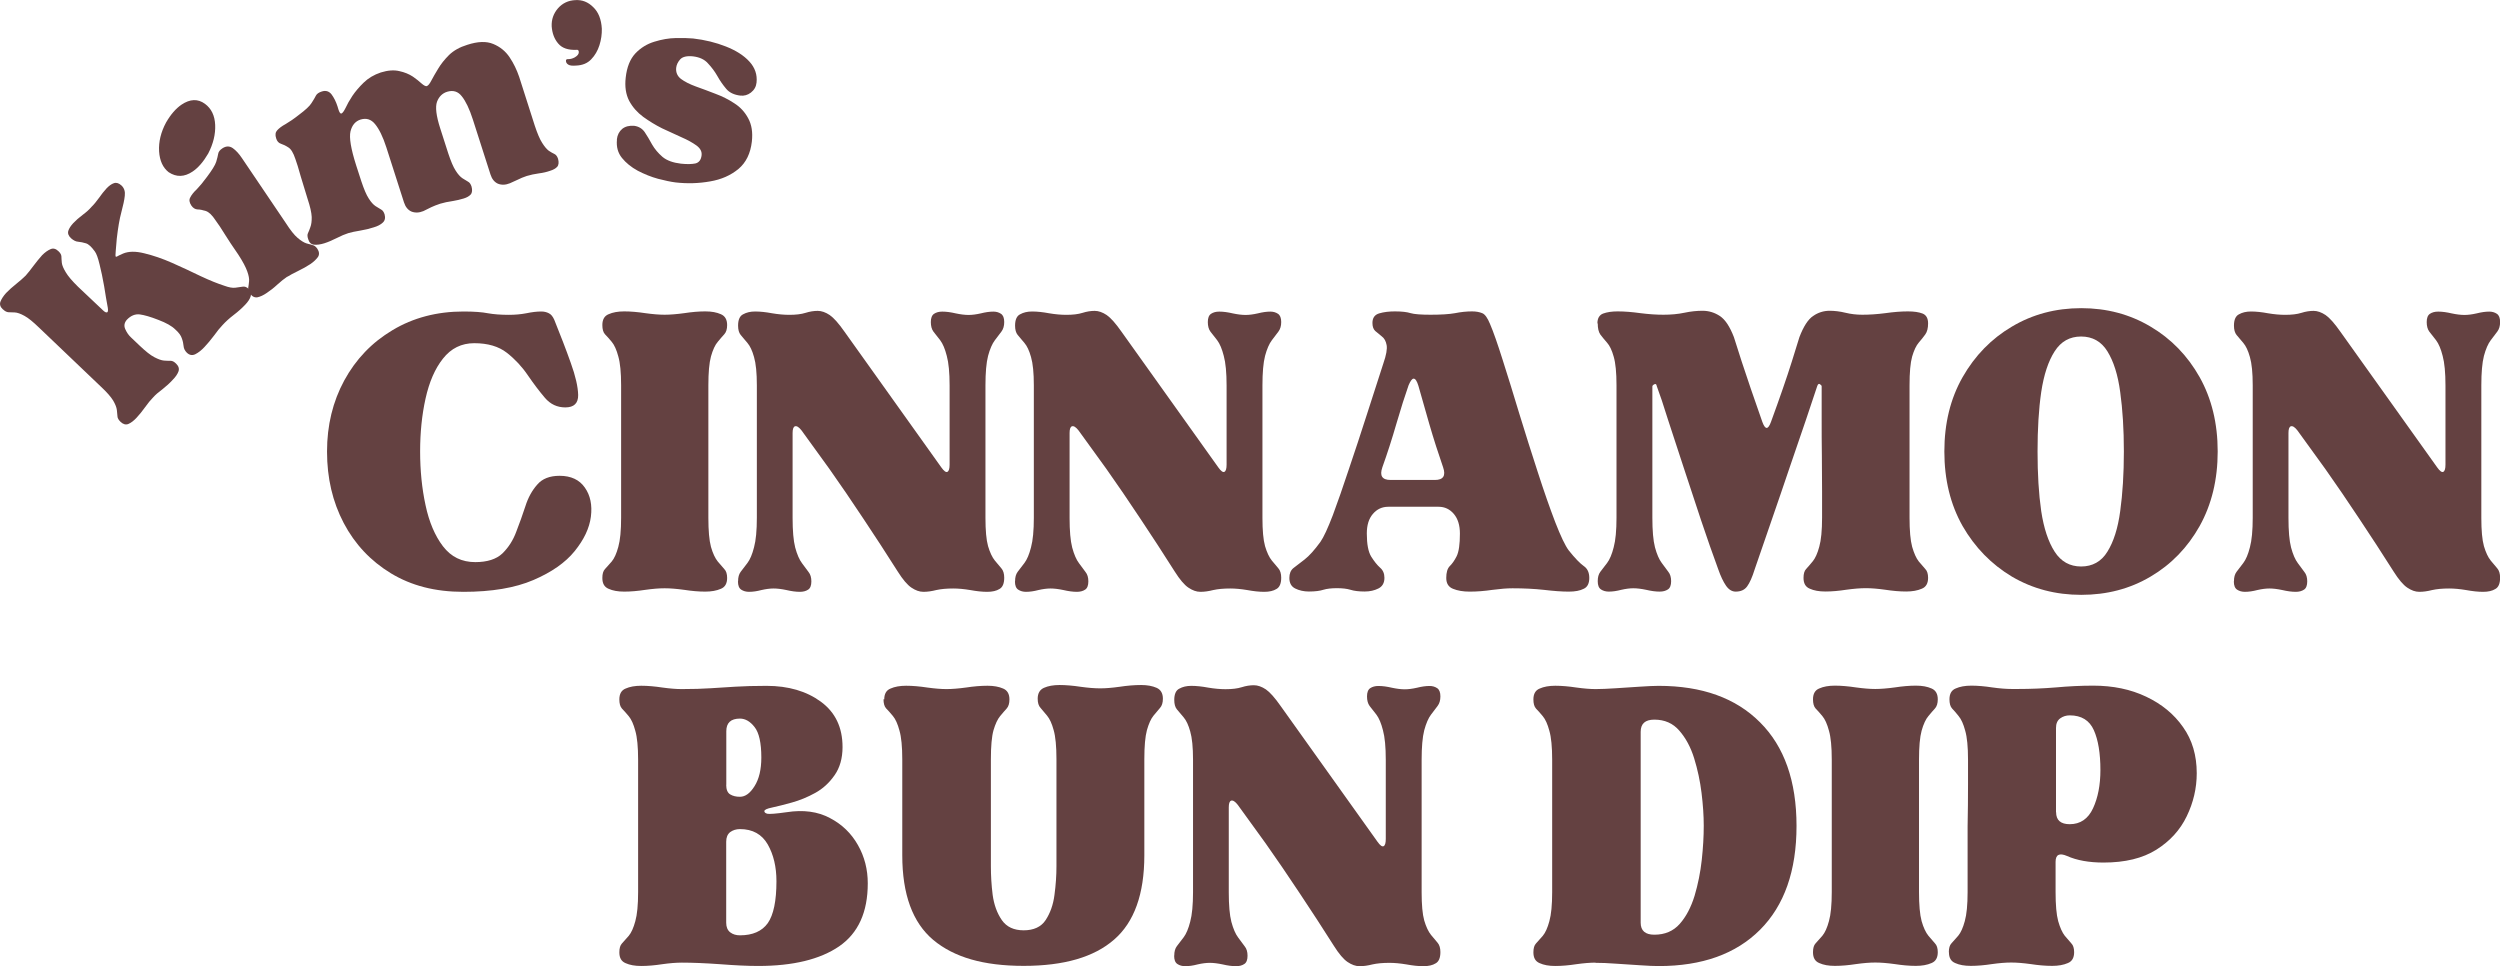
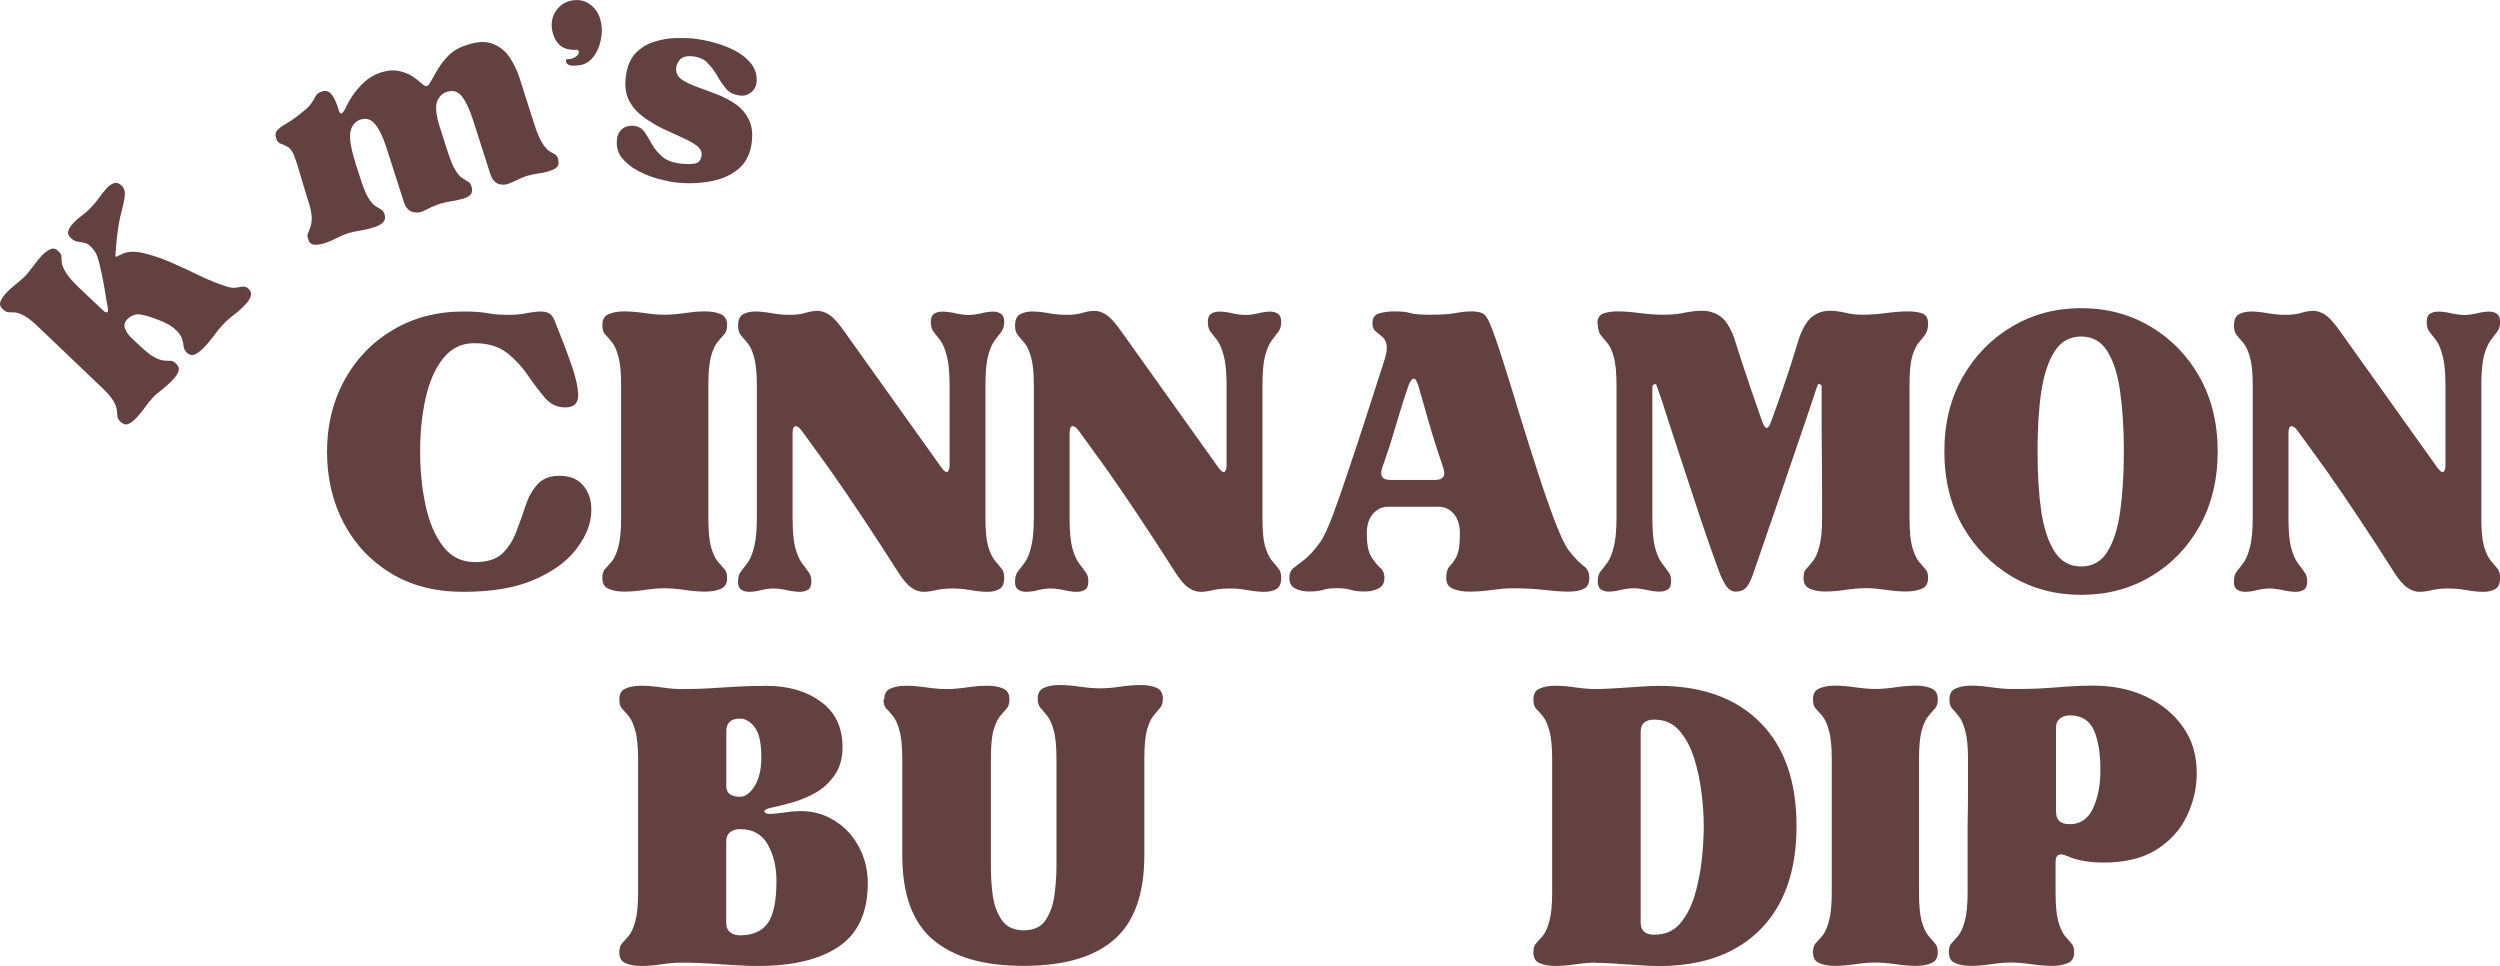
<svg xmlns="http://www.w3.org/2000/svg" viewBox="0 0 239.81 92.66" id="Layer_2">
  <defs>
    <style>.cls-1{fill:#644141;}</style>
  </defs>
  <g id="Layer_1-2">
    <path d="M31.37,43.31c0-2.51.55-4.78,1.65-6.81,1.11-2.04,2.65-3.65,4.63-4.83,1.98-1.19,4.26-1.79,6.81-1.79,1.01,0,1.8.06,2.35.17.57.1,1.23.15,2,.15.59,0,1.15-.05,1.67-.15.53-.11,1.01-.17,1.44-.17.28,0,.52.06.73.17.21.1.38.31.52.63.59,1.47,1.13,2.85,1.58,4.13.46,1.27.69,2.29.71,3.08.01.79-.4,1.19-1.23,1.19-.78,0-1.43-.3-1.96-.92-.52-.61-1.06-1.32-1.63-2.15-.56-.83-1.23-1.55-2.02-2.17-.78-.61-1.82-.92-3.13-.92-1.22,0-2.22.49-3,1.48-.77.97-1.32,2.25-1.67,3.83-.35,1.57-.52,3.27-.52,5.08s.17,3.54.52,5.15c.34,1.61.9,2.93,1.67,3.94.78,1.02,1.81,1.52,3.1,1.52,1.15,0,2.02-.28,2.6-.83.58-.57,1.03-1.26,1.33-2.08.32-.82.61-1.64.88-2.46.26-.82.64-1.51,1.13-2.06.48-.57,1.2-.85,2.15-.85,1.09,0,1.9.38,2.42,1.13.53.75.72,1.68.58,2.79-.14,1.1-.66,2.2-1.56,3.31-.89,1.1-2.21,2.02-3.96,2.77s-3.99,1.13-6.71,1.13-4.98-.59-6.94-1.77c-1.96-1.19-3.47-2.8-4.54-4.83-1.07-2.04-1.6-4.32-1.6-6.83Z" class="cls-1" />
    <path d="M57.78,55.44c0-.39.08-.67.25-.85.18-.19.4-.44.65-.73.25-.3.46-.77.63-1.4.18-.64.27-1.57.27-2.79v-12.71c0-1.22-.09-2.15-.27-2.77-.17-.64-.38-1.1-.63-1.4-.25-.3-.47-.55-.65-.73-.17-.19-.25-.48-.25-.88,0-.53.2-.88.6-1.04.4-.18.9-.27,1.5-.27s1.3.06,2.02.17c.72.1,1.34.15,1.85.15s1.15-.05,1.88-.15c.72-.11,1.4-.17,2.02-.17s1.09.09,1.5.27c.4.17.6.52.6,1.04,0,.39-.09.68-.27.88-.17.18-.38.43-.63.73-.25.29-.47.76-.65,1.4-.17.63-.25,1.55-.25,2.77v12.71c0,1.22.08,2.16.25,2.79.18.63.4,1.09.65,1.4.25.29.46.54.63.73.18.18.27.47.27.85,0,.53-.2.88-.6,1.04-.41.18-.91.27-1.5.27-.63,0-1.3-.06-2.02-.17-.72-.1-1.35-.15-1.88-.15s-1.14.05-1.85.15c-.72.11-1.4.17-2.02.17s-1.1-.09-1.5-.27c-.41-.17-.6-.51-.6-1.04Z" class="cls-1" />
    <path d="M70.8,55.75c0-.38.08-.67.25-.9.18-.23.4-.52.65-.85s.46-.83.63-1.5c.18-.67.27-1.61.27-2.83v-12.71c0-1.19-.09-2.09-.27-2.71-.17-.61-.38-1.06-.63-1.35-.25-.3-.47-.56-.65-.77-.17-.21-.25-.51-.25-.9,0-.55.16-.92.48-1.08.32-.18.7-.27,1.15-.27.5,0,1.04.06,1.63.17.59.1,1.15.15,1.65.15.63,0,1.15-.06,1.56-.19s.8-.19,1.17-.19.76.14,1.15.4c.39.27.86.8,1.42,1.6l9.29,13.02c.25.35.44.49.58.42.14-.07.21-.3.21-.69v-7.6c0-1.22-.09-2.17-.27-2.83-.17-.67-.38-1.17-.63-1.5s-.47-.61-.65-.83c-.17-.23-.25-.54-.25-.92s.1-.65.31-.79c.21-.14.47-.21.79-.21.39,0,.82.06,1.29.17.47.1.88.15,1.23.15s.73-.05,1.17-.15c.44-.11.84-.17,1.21-.17.28,0,.52.07.73.21.21.14.31.41.31.79s-.09.68-.27.92c-.17.22-.38.5-.63.83s-.47.83-.65,1.5c-.17.67-.25,1.61-.25,2.83v12.71c0,1.2.08,2.1.25,2.71.18.61.4,1.07.65,1.38.25.29.46.54.63.75.18.21.27.51.27.9,0,.56-.16.92-.46,1.08-.29.18-.68.27-1.17.27s-1.03-.06-1.63-.17c-.6-.1-1.14-.15-1.63-.15-.64,0-1.18.05-1.63.15-.43.11-.84.17-1.23.17s-.76-.14-1.15-.4c-.39-.26-.83-.78-1.31-1.54-1.06-1.68-2.16-3.36-3.29-5.06-1.13-1.71-2.22-3.3-3.27-4.79-1.06-1.48-1.95-2.71-2.67-3.69-.25-.32-.46-.45-.63-.4-.16.06-.23.27-.23.65v8.15c0,1.22.08,2.17.25,2.83.18.67.4,1.17.65,1.5s.46.62.63.85c.18.22.27.52.27.9s-.1.66-.31.79c-.21.14-.47.21-.79.21-.39,0-.82-.06-1.29-.17-.47-.1-.89-.15-1.23-.15s-.74.05-1.17.15c-.42.11-.81.17-1.19.17-.29,0-.54-.07-.75-.21-.21-.14-.31-.4-.31-.79Z" class="cls-1" />
    <path d="M97.37,55.75c0-.38.08-.67.25-.9.18-.23.4-.52.65-.85s.46-.83.63-1.5c.18-.67.27-1.61.27-2.83v-12.71c0-1.19-.09-2.09-.27-2.71-.17-.61-.38-1.06-.63-1.35-.25-.3-.47-.56-.65-.77-.17-.21-.25-.51-.25-.9,0-.55.16-.92.48-1.08.32-.18.7-.27,1.15-.27.5,0,1.04.06,1.63.17.59.1,1.15.15,1.65.15.63,0,1.15-.06,1.56-.19s.8-.19,1.17-.19.76.14,1.15.4c.39.27.86.8,1.42,1.6l9.29,13.02c.25.35.44.49.58.42.14-.07.21-.3.21-.69v-7.6c0-1.22-.09-2.17-.27-2.83-.17-.67-.38-1.17-.63-1.5s-.47-.61-.65-.83c-.17-.23-.25-.54-.25-.92s.1-.65.31-.79c.21-.14.47-.21.79-.21.39,0,.82.06,1.29.17.47.1.88.15,1.23.15s.73-.05,1.17-.15c.44-.11.84-.17,1.21-.17.28,0,.52.07.73.21.21.14.31.41.31.79s-.09.68-.27.92c-.17.22-.38.5-.63.83s-.47.83-.65,1.5c-.17.67-.25,1.61-.25,2.83v12.71c0,1.2.08,2.1.25,2.71.18.61.4,1.07.65,1.38.25.29.46.54.63.75.18.21.27.51.27.9,0,.56-.16.92-.46,1.08-.29.18-.68.27-1.17.27s-1.03-.06-1.63-.17c-.6-.1-1.14-.15-1.63-.15-.64,0-1.18.05-1.63.15-.43.11-.84.17-1.23.17s-.76-.14-1.15-.4c-.39-.26-.83-.78-1.31-1.54-1.06-1.68-2.16-3.36-3.29-5.06-1.13-1.71-2.22-3.3-3.27-4.79-1.06-1.48-1.95-2.71-2.67-3.69-.25-.32-.46-.45-.63-.4-.16.06-.23.27-.23.65v8.15c0,1.22.08,2.17.25,2.83.18.67.4,1.17.65,1.5s.46.62.63.85c.18.22.27.52.27.9s-.1.66-.31.79c-.21.14-.47.21-.79.21-.39,0-.82-.06-1.29-.17-.47-.1-.89-.15-1.23-.15s-.74.05-1.17.15c-.42.11-.81.17-1.19.17-.29,0-.54-.07-.75-.21-.21-.14-.31-.4-.31-.79Z" class="cls-1" />
    <path d="M123.68,55.44c0-.42.13-.73.38-.94.26-.21.63-.48,1.08-.83.46-.36.96-.92,1.52-1.69.32-.46.71-1.31,1.19-2.56.47-1.26.98-2.73,1.54-4.42.57-1.68,1.14-3.41,1.71-5.19.58-1.79,1.11-3.44,1.6-4.96.28-.8.38-1.39.31-1.75-.07-.38-.22-.65-.46-.83-.22-.19-.43-.36-.63-.52-.18-.17-.27-.42-.27-.77,0-.48.21-.79.65-.92.44-.13.94-.19,1.5-.19.67,0,1.17.06,1.52.17.34.1.98.15,1.9.15,1.01,0,1.8-.05,2.35-.15.55-.11,1.09-.17,1.63-.17.39,0,.71.06.98.17.26.1.51.45.75,1.04.32.74.72,1.89,1.21,3.44.5,1.56,1.03,3.28,1.6,5.17.58,1.89,1.17,3.76,1.77,5.6.59,1.83,1.15,3.43,1.67,4.79.53,1.36.96,2.27,1.31,2.73.59.74,1.07,1.23,1.42,1.48.36.24.54.62.54,1.15s-.18.88-.54,1.04c-.35.18-.82.27-1.42.27-.67,0-1.47-.06-2.4-.17-.92-.1-1.92-.15-3-.15-.53,0-1.17.05-1.92.15-.75.11-1.48.17-2.19.17-.63,0-1.16-.09-1.6-.27-.43-.17-.65-.51-.65-1.04s.11-.9.33-1.13c.23-.22.46-.54.67-.96.21-.43.31-1.15.31-2.17,0-.8-.2-1.43-.58-1.88-.39-.46-.88-.69-1.46-.69h-4.83c-.6,0-1.09.23-1.48.69-.39.45-.58,1.07-.58,1.88,0,1.02.14,1.75.42,2.21.29.46.57.81.85,1.06.28.24.42.56.42.98,0,.49-.2.83-.58,1.02-.38.19-.81.29-1.31.29-.58,0-1.04-.06-1.38-.17-.33-.1-.77-.15-1.29-.15s-.96.05-1.29.15c-.33.11-.8.17-1.4.17-.49,0-.93-.1-1.31-.29-.38-.19-.56-.53-.56-1.02ZM132.6,44.83c-.28.81-.02,1.21.79,1.21h4.25c.8,0,1.07-.4.79-1.21-.46-1.33-.91-2.72-1.33-4.17-.42-1.46-.77-2.67-1.04-3.65-.14-.46-.29-.69-.46-.69-.14,0-.3.21-.48.63-.35.99-.74,2.22-1.17,3.69-.42,1.46-.87,2.85-1.35,4.19Z" class="cls-1" />
    <path d="M153.23,31.02c0-.48.18-.8.54-.94.38-.14.84-.21,1.4-.21.67,0,1.4.06,2.19.17.79.1,1.52.15,2.19.15.73,0,1.41-.06,2.02-.19.61-.13,1.19-.19,1.75-.19.59,0,1.15.17,1.65.5.51.33.96,1.01,1.35,2.02,0,0,.25.79.75,2.35.51,1.56,1.17,3.49,1.98,5.79.28.77.55.77.83,0,.84-2.3,1.51-4.23,2-5.79.48-1.57.73-2.35.73-2.35.39-1.01.82-1.69,1.31-2.02.48-.33,1.01-.5,1.58-.5.48,0,.99.06,1.52.19.53.13,1.07.19,1.63.19.69,0,1.42-.05,2.19-.15.78-.11,1.5-.17,2.17-.17.59,0,1.07.07,1.42.21.34.14.52.45.52.94,0,.46-.09.81-.27,1.06-.17.24-.38.5-.63.79-.24.28-.45.72-.63,1.33-.17.61-.25,1.53-.25,2.75v12.71c0,1.22.08,2.16.25,2.79.18.63.39,1.09.63,1.4.25.29.46.54.63.73.18.18.27.47.27.85,0,.53-.2.88-.6,1.04-.41.18-.91.27-1.5.27-.63,0-1.3-.06-2.02-.17-.71-.1-1.33-.15-1.85-.15s-1.16.05-1.88.15c-.71.11-1.38.17-2,.17s-1.1-.09-1.5-.27c-.41-.17-.6-.51-.6-1.04,0-.39.08-.67.25-.85.18-.19.39-.44.63-.73.25-.3.46-.77.63-1.4.18-.64.27-1.57.27-2.79v-2.52c0-1.05-.01-2.19-.02-3.4-.02-1.21-.02-2.4-.02-3.58v-3.1c0-.07-.06-.14-.17-.21-.1-.07-.18-.01-.25.17-.25.77-.61,1.84-1.08,3.23-.47,1.38-.99,2.9-1.56,4.56-.56,1.67-1.14,3.35-1.73,5.06-.58,1.71-1.13,3.29-1.63,4.73-.24.77-.48,1.31-.73,1.65-.24.33-.6.5-1.1.5-.35,0-.66-.19-.92-.56-.27-.39-.52-.92-.75-1.58-.53-1.44-1.08-3.01-1.65-4.71-.56-1.69-1.11-3.38-1.67-5.06-.56-1.68-1.06-3.21-1.5-4.58-.43-1.39-.79-2.46-1.08-3.23-.03-.18-.1-.23-.23-.17-.13.07-.19.14-.19.21v12.6c0,1.22.08,2.17.25,2.83.18.67.4,1.17.65,1.5s.46.62.63.85c.18.22.27.52.27.9s-.1.66-.31.79c-.21.14-.47.21-.79.21-.39,0-.82-.06-1.29-.17-.47-.1-.89-.15-1.23-.15s-.74.05-1.17.15c-.42.11-.81.17-1.19.17-.29,0-.54-.07-.75-.21-.21-.14-.31-.4-.31-.79s.08-.67.25-.9c.18-.23.4-.52.65-.85s.46-.83.63-1.5c.18-.67.27-1.61.27-2.83v-12.71c0-1.22-.09-2.14-.27-2.75-.17-.61-.38-1.05-.63-1.33-.25-.29-.47-.55-.65-.79-.17-.25-.25-.6-.25-1.06Z" class="cls-1" />
    <path d="M199.64,57.06c-2.45,0-4.66-.58-6.65-1.75-1.97-1.18-3.55-2.8-4.73-4.85-1.17-2.07-1.75-4.45-1.75-7.15s.58-5.07,1.75-7.13c1.18-2.07,2.76-3.69,4.73-4.85,1.98-1.18,4.2-1.77,6.65-1.77s4.67.59,6.65,1.77c1.98,1.17,3.55,2.79,4.71,4.85,1.15,2.06,1.73,4.43,1.73,7.13s-.58,5.08-1.73,7.15c-1.16,2.06-2.72,3.68-4.71,4.85-1.97,1.17-4.19,1.75-6.65,1.75ZM195.45,43.31c0,2.14.11,4.04.35,5.71.25,1.66.68,2.95,1.29,3.9.61.95,1.46,1.42,2.54,1.42s1.94-.47,2.52-1.42c.59-.94,1.01-2.24,1.23-3.9.23-1.67.35-3.57.35-5.71s-.12-4.03-.35-5.69c-.22-1.67-.64-2.97-1.23-3.92-.58-.94-1.43-1.42-2.52-1.42s-1.93.47-2.54,1.42c-.61.95-1.04,2.25-1.29,3.92-.24,1.66-.35,3.55-.35,5.69Z" class="cls-1" />
    <path d="M214.29,55.75c0-.38.08-.67.25-.9.18-.23.4-.52.65-.85s.46-.83.63-1.5c.18-.67.27-1.61.27-2.83v-12.71c0-1.19-.09-2.09-.27-2.71-.17-.61-.38-1.06-.63-1.35-.25-.3-.47-.56-.65-.77-.17-.21-.25-.51-.25-.9,0-.55.16-.92.48-1.08.32-.18.7-.27,1.15-.27.5,0,1.04.06,1.63.17.59.1,1.15.15,1.65.15.63,0,1.15-.06,1.56-.19s.8-.19,1.17-.19.76.14,1.15.4c.39.27.86.8,1.42,1.6l9.29,13.02c.25.35.44.49.58.42.14-.07.21-.3.21-.69v-7.6c0-1.22-.09-2.17-.27-2.83-.17-.67-.38-1.17-.63-1.5s-.47-.61-.65-.83c-.17-.23-.25-.54-.25-.92s.1-.65.31-.79c.21-.14.47-.21.79-.21.39,0,.82.06,1.29.17.47.1.88.15,1.23.15s.73-.05,1.17-.15c.44-.11.84-.17,1.21-.17.28,0,.52.07.73.21.21.14.31.41.31.79s-.09.68-.27.92c-.17.22-.38.5-.63.83s-.47.83-.65,1.5c-.17.67-.25,1.61-.25,2.83v12.71c0,1.2.08,2.1.25,2.71.18.61.4,1.07.65,1.38.25.29.46.54.63.75.18.21.27.51.27.9,0,.56-.16.92-.46,1.08-.29.18-.68.27-1.17.27s-1.03-.06-1.63-.17c-.6-.1-1.14-.15-1.63-.15-.64,0-1.18.05-1.63.15-.43.11-.84.17-1.23.17s-.76-.14-1.15-.4c-.39-.26-.83-.78-1.31-1.54-1.06-1.68-2.16-3.36-3.29-5.06-1.13-1.71-2.22-3.3-3.27-4.79-1.06-1.48-1.95-2.71-2.67-3.69-.25-.32-.46-.45-.63-.4-.16.06-.23.27-.23.65v8.15c0,1.22.08,2.17.25,2.83.18.67.4,1.17.65,1.5s.46.62.63.85c.18.22.27.52.27.9s-.1.66-.31.79c-.21.14-.47.21-.79.21-.39,0-.82-.06-1.29-.17-.47-.1-.89-.15-1.23-.15s-.74.05-1.17.15c-.42.11-.81.17-1.19.17-.29,0-.54-.07-.75-.21-.21-.14-.31-.4-.31-.79Z" class="cls-1" />
    <path d="M65.38,92.34c-.52,0-1.14.05-1.85.15-.72.11-1.4.17-2.02.17s-1.1-.09-1.5-.27c-.41-.17-.6-.51-.6-1.04,0-.39.08-.67.25-.85.18-.19.4-.44.65-.73.25-.3.46-.77.63-1.4.18-.64.27-1.57.27-2.79v-12.71c0-1.22-.09-2.15-.27-2.77-.17-.64-.38-1.1-.63-1.4-.25-.3-.47-.55-.65-.73-.17-.19-.25-.48-.25-.88,0-.53.2-.88.6-1.04.4-.18.9-.27,1.5-.27s1.3.06,2.02.17c.72.1,1.34.15,1.85.15,1.09,0,2.03-.03,2.79-.08.76-.05,1.55-.1,2.38-.15.83-.05,1.82-.08,2.98-.08,2.09,0,3.83.51,5.21,1.52,1.39,1.02,2.08,2.47,2.08,4.35,0,1.08-.26,1.99-.77,2.71-.5.72-1.12,1.29-1.85,1.69-.74.41-1.48.71-2.23.92s-1.39.37-1.9.48c-.5.1-.75.22-.75.35,0,.11.09.2.29.25.19.04.81,0,1.85-.15,1.61-.25,2.99-.06,4.15.56,1.17.61,2.06,1.48,2.69,2.6.63,1.11.94,2.33.94,3.67,0,2.77-.92,4.78-2.75,6.04-1.83,1.25-4.42,1.88-7.75,1.88-1.04,0-2.27-.06-3.69-.17-1.42-.1-2.64-.15-3.67-.15ZM69.66,80.74v7.77c0,.42.13.72.38.92.26.2.57.29.94.29,1.22,0,2.11-.39,2.67-1.17.55-.79.83-2.13.83-4.02,0-1.38-.28-2.55-.83-3.52-.56-.98-1.45-1.48-2.67-1.48-.36,0-.68.1-.94.29-.25.2-.38.5-.38.92ZM69.66,75.28c0,.46.13.77.38.92.26.16.57.23.94.23.51,0,.98-.34,1.4-1.02.43-.68.65-1.59.65-2.75,0-1.4-.22-2.38-.65-2.92-.42-.54-.89-.81-1.4-.81-.88,0-1.31.41-1.31,1.21v5.15Z" class="cls-1" />
    <path d="M84.82,67.09c0-.53.2-.88.6-1.04.4-.18.9-.27,1.5-.27s1.3.06,2.02.17c.72.1,1.34.15,1.85.15s1.15-.05,1.88-.15c.72-.11,1.41-.17,2.06-.17.59,0,1.09.09,1.5.27.4.17.6.52.6,1.04,0,.39-.09.68-.27.88-.17.18-.38.43-.63.73-.24.29-.45.74-.63,1.35-.17.61-.25,1.54-.25,2.77v10.27c0,.88.05,1.79.17,2.75.13.95.42,1.75.88,2.42.46.66,1.16.98,2.1.98s1.67-.32,2.1-.98c.44-.67.73-1.47.85-2.42.13-.96.19-1.88.19-2.75v-10.27c0-1.23-.09-2.17-.27-2.79-.17-.63-.38-1.08-.63-1.38-.24-.3-.45-.55-.63-.75-.18-.19-.27-.48-.27-.88,0-.51.2-.86.6-1.04.4-.18.9-.27,1.5-.27s1.3.06,2.02.17c.72.1,1.34.15,1.88.15s1.13-.05,1.85-.15c.72-.11,1.42-.17,2.08-.17.58,0,1.07.09,1.48.27.4.18.6.53.6,1.04,0,.39-.09.68-.27.88-.17.2-.38.45-.63.75-.24.29-.45.75-.63,1.38-.17.63-.25,1.56-.25,2.79v9.23c0,3.71-.97,6.41-2.9,8.08-1.92,1.68-4.81,2.52-8.67,2.52s-6.67-.82-8.67-2.48c-1.99-1.67-2.98-4.38-2.98-8.13v-9.19c0-1.22-.09-2.15-.27-2.77-.17-.64-.38-1.1-.63-1.4-.25-.3-.47-.55-.65-.73-.17-.19-.25-.48-.25-.88Z" class="cls-1" />
-     <path d="M112.64,91.66c0-.38.08-.67.25-.9.18-.23.4-.52.65-.85s.46-.83.63-1.5c.18-.67.27-1.61.27-2.83v-12.71c0-1.19-.09-2.09-.27-2.71-.17-.61-.38-1.06-.63-1.35-.25-.3-.47-.56-.65-.77-.17-.21-.25-.51-.25-.9,0-.55.16-.92.48-1.08.32-.18.7-.27,1.15-.27.5,0,1.04.06,1.63.17.59.1,1.15.15,1.65.15.63,0,1.15-.06,1.56-.19s.8-.19,1.17-.19.76.14,1.15.4c.39.27.86.8,1.42,1.6l9.29,13.02c.25.35.44.49.58.42.14-.07.21-.3.21-.69v-7.6c0-1.22-.09-2.17-.27-2.83-.17-.67-.38-1.17-.63-1.5s-.47-.61-.65-.83c-.17-.23-.25-.54-.25-.92s.1-.65.31-.79c.21-.14.47-.21.79-.21.39,0,.82.06,1.29.17.47.1.88.15,1.23.15s.73-.05,1.17-.15c.44-.11.84-.17,1.21-.17.28,0,.52.07.73.21.21.14.31.41.31.79s-.09.68-.27.92c-.17.22-.38.5-.63.83s-.47.83-.65,1.5c-.17.67-.25,1.61-.25,2.83v12.71c0,1.2.08,2.1.25,2.71.18.61.4,1.07.65,1.38.25.29.46.54.63.75.18.21.27.51.27.9,0,.56-.16.92-.46,1.08-.29.18-.68.27-1.17.27s-1.03-.06-1.63-.17c-.6-.1-1.14-.15-1.63-.15-.64,0-1.18.05-1.63.15-.43.11-.84.17-1.23.17s-.76-.14-1.15-.4c-.39-.26-.83-.78-1.31-1.54-1.06-1.68-2.16-3.36-3.29-5.06-1.13-1.71-2.22-3.3-3.27-4.79-1.06-1.48-1.95-2.71-2.67-3.69-.25-.32-.46-.45-.63-.4-.16.06-.23.27-.23.65v8.15c0,1.22.08,2.17.25,2.83.18.67.4,1.17.65,1.5s.46.62.63.85c.18.22.27.52.27.9s-.1.66-.31.79c-.21.14-.47.21-.79.21-.39,0-.82-.06-1.29-.17-.47-.1-.89-.15-1.23-.15s-.74.05-1.17.15c-.42.11-.81.17-1.19.17-.29,0-.54-.07-.75-.21-.21-.14-.31-.4-.31-.79Z" class="cls-1" />
    <path d="M153.06,92.34c-.52,0-1.14.05-1.85.15-.72.11-1.4.17-2.02.17s-1.1-.09-1.5-.27c-.41-.17-.6-.51-.6-1.04,0-.39.08-.67.25-.85.18-.19.4-.44.65-.73.25-.3.46-.77.63-1.4.18-.64.27-1.57.27-2.79v-12.71c0-1.22-.09-2.15-.27-2.77-.17-.64-.38-1.1-.63-1.4-.25-.3-.47-.55-.65-.73-.17-.19-.25-.48-.25-.88,0-.53.2-.88.6-1.04.4-.18.9-.27,1.5-.27s1.3.06,2.02.17c.72.1,1.34.15,1.85.15s1.17-.03,1.94-.08c.78-.05,1.54-.1,2.29-.15.76-.05,1.36-.08,1.81-.08,4.17,0,7.41,1.17,9.73,3.5,2.33,2.32,3.5,5.64,3.5,9.94s-1.17,7.63-3.5,9.96c-2.32,2.32-5.56,3.48-9.73,3.48-.45,0-1.05-.03-1.81-.08-.75-.04-1.52-.09-2.29-.15-.77-.06-1.41-.08-1.94-.08ZM157.38,88.51c0,.77.44,1.15,1.31,1.15,1.01,0,1.82-.34,2.44-1.04.61-.69,1.08-1.59,1.42-2.69.33-1.11.56-2.26.69-3.44.13-1.19.19-2.28.19-3.27s-.07-1.99-.21-3.15c-.14-1.15-.38-2.26-.71-3.33-.33-1.07-.81-1.95-1.42-2.65-.61-.71-1.41-1.06-2.4-1.06-.88,0-1.31.39-1.31,1.17v18.31Z" class="cls-1" />
    <path d="M173.91,91.34c0-.39.08-.67.25-.85.18-.19.4-.44.65-.73.25-.3.46-.77.63-1.4.18-.64.27-1.57.27-2.79v-12.71c0-1.22-.09-2.15-.27-2.77-.17-.64-.38-1.1-.63-1.4-.25-.3-.47-.55-.65-.73-.17-.19-.25-.48-.25-.88,0-.53.2-.88.6-1.04.4-.18.9-.27,1.5-.27s1.3.06,2.02.17c.72.1,1.34.15,1.85.15s1.15-.05,1.88-.15c.72-.11,1.4-.17,2.02-.17s1.09.09,1.5.27c.4.17.6.52.6,1.04,0,.39-.09.68-.27.88-.17.18-.38.43-.63.73-.25.29-.47.76-.65,1.4-.17.63-.25,1.55-.25,2.77v12.71c0,1.22.08,2.16.25,2.79.18.63.4,1.09.65,1.4.25.29.46.54.63.73.18.18.27.47.27.85,0,.53-.2.88-.6,1.04-.41.18-.91.27-1.5.27-.63,0-1.3-.06-2.02-.17-.72-.1-1.35-.15-1.88-.15s-1.14.05-1.85.15c-.72.11-1.4.17-2.02.17s-1.1-.09-1.5-.27c-.41-.17-.6-.51-.6-1.04Z" class="cls-1" />
    <path d="M186.94,91.34c0-.39.08-.67.25-.85.18-.19.4-.44.65-.73.25-.3.46-.77.63-1.4.18-.64.27-1.57.27-2.79v-6.29c.03-1.44.04-2.78.04-4.02v-2.4c0-1.22-.09-2.15-.27-2.77-.17-.64-.38-1.1-.63-1.4-.24-.3-.45-.55-.63-.73-.17-.19-.25-.48-.25-.88,0-.53.2-.88.6-1.04.4-.18.9-.27,1.5-.27s1.29.06,2,.17c.72.1,1.34.15,1.88.15h.58c1.22,0,2.44-.05,3.65-.15,1.21-.11,2.4-.17,3.58-.17,1.9,0,3.59.35,5.08,1.06,1.48.7,2.67,1.67,3.54,2.92.88,1.24,1.31,2.71,1.31,4.42,0,1.43-.32,2.81-.96,4.13-.63,1.31-1.6,2.38-2.92,3.21-1.31.82-2.99,1.23-5.06,1.23-1.39,0-2.56-.21-3.5-.63-.74-.32-1.1-.13-1.1.56v2.9c0,1.22.08,2.16.25,2.79.18.63.39,1.09.63,1.4.25.29.46.54.63.73.18.18.27.47.27.85,0,.53-.2.88-.6,1.04-.41.18-.91.27-1.5.27-.66,0-1.34-.06-2.06-.17-.72-.1-1.35-.15-1.88-.15s-1.14.05-1.85.15c-.72.11-1.4.17-2.02.17s-1.1-.09-1.5-.27c-.41-.17-.6-.51-.6-1.04ZM197.23,77.91c0,.77.44,1.15,1.31,1.15,1.01,0,1.76-.51,2.23-1.52.47-1.01.71-2.23.71-3.67,0-1.61-.21-2.89-.63-3.83-.42-.94-1.19-1.42-2.31-1.42-.35,0-.66.1-.92.29-.27.2-.4.5-.4.92v8.08Z" class="cls-1" />
    <path d="M.27,29.67c-.25-.23-.32-.48-.23-.73.1-.26.28-.54.54-.83.28-.29.6-.58.98-.88.36-.29.66-.55.9-.79.22-.25.47-.56.75-.94.28-.38.56-.71.83-1.02.28-.28.55-.47.81-.58.25-.11.5-.05.75.19.18.17.28.33.29.5,0,.17.02.38.04.63.03.24.16.54.38.9.21.36.6.82,1.17,1.38l2.38,2.25c.18.18.32.25.42.21.08-.04.1-.19.06-.44-.11-.59-.23-1.28-.35-2.06-.14-.78-.28-1.48-.44-2.1-.15-.63-.3-1.04-.46-1.25-.32-.44-.6-.7-.85-.77-.26-.08-.51-.13-.73-.15-.23-.01-.46-.13-.69-.33-.25-.23-.34-.47-.27-.71.07-.23.23-.48.48-.75.25-.26.55-.53.9-.79.35-.26.64-.52.85-.77.24-.23.47-.52.71-.85.24-.34.48-.65.73-.92.24-.25.47-.42.71-.5.24-.08.48,0,.73.23.26.25.36.58.31.98-.04.41-.16.93-.33,1.58-.18.66-.32,1.5-.44,2.54-.04.47-.07.87-.1,1.19-.03.32-.03.49,0,.52.04.03.09.02.15-.02.06-.04.24-.13.56-.27.53-.22,1.21-.23,2.04-.02.83.2,1.72.5,2.67.92.94.42,1.85.84,2.73,1.27.89.42,1.65.72,2.27.92.43.16.78.22,1.04.19.28-.04.51-.07.71-.1.19-.04.39.03.58.21.22.22.28.47.19.73-.08.25-.26.52-.52.79-.31.33-.68.66-1.1.98-.42.32-.78.65-1.08.98-.24.25-.51.58-.81,1-.31.41-.61.77-.92,1.1-.29.31-.58.54-.88.69-.29.14-.56.09-.81-.15-.18-.18-.29-.39-.31-.63-.02-.23-.07-.48-.17-.75-.08-.26-.29-.55-.63-.85-.32-.32-.86-.63-1.63-.92-.74-.29-1.33-.46-1.77-.52-.45-.05-.85.11-1.23.5-.25.28-.31.58-.17.9.14.32.32.59.56.81l.83.79c.57.54,1.03.91,1.4,1.1.38.2.69.31.94.33.25.02.46.02.63.02s.34.09.52.27c.25.24.32.49.23.75-.1.27-.29.54-.56.81-.28.31-.6.6-.98.9-.38.28-.68.54-.9.79-.24.24-.49.55-.77.94-.27.38-.54.71-.81,1-.27.29-.53.49-.79.6-.25.1-.5.03-.75-.21-.18-.18-.28-.34-.29-.5-.01-.17-.03-.38-.06-.63-.03-.25-.15-.55-.35-.9-.22-.36-.61-.81-1.19-1.35l-5.92-5.65c-.57-.55-1.03-.93-1.4-1.13-.38-.21-.69-.32-.94-.33-.25-.01-.45-.02-.6-.02-.17-.01-.34-.1-.52-.27Z" class="cls-1" />
-     <path d="M27.55,26.54c-.29.2-.61.45-.96.77-.33.31-.67.57-1,.79-.32.22-.62.36-.9.42-.28.04-.52-.08-.71-.38-.14-.21-.19-.39-.17-.54.03-.17.06-.36.08-.6.03-.25-.03-.57-.17-.96-.14-.4-.42-.94-.85-1.6-.58-.84-.99-1.46-1.23-1.85-.25-.4-.43-.69-.54-.85-.13-.18-.26-.38-.42-.6-.33-.51-.65-.81-.94-.9-.29-.09-.55-.15-.79-.15-.23-.01-.44-.14-.6-.38-.19-.29-.23-.55-.1-.77.11-.23.32-.5.63-.79.29-.3.62-.7.98-1.19.47-.63.77-1.1.88-1.44.1-.33.16-.59.19-.77.03-.19.16-.36.4-.52.35-.23.68-.24,1-.02.31.22.6.54.88.96l4.21,6.23c.43.67.8,1.14,1.13,1.42.32.27.59.44.83.52.23.07.44.13.6.17.17.03.32.15.46.35.19.29.21.56.06.79-.16.22-.39.45-.71.67-.36.24-.76.46-1.19.67-.42.2-.77.39-1.04.56ZM16.18,16.52c-.55-.43-.86-1.09-.92-2-.05-.92.17-1.84.67-2.77.45-.78.94-1.34,1.48-1.71.82-.55,1.57-.58,2.25-.08.61.45.94,1.12.98,2.02.04.89-.18,1.81-.67,2.75-.46.79-.96,1.37-1.5,1.73-.79.53-1.55.55-2.29.06Z" class="cls-1" />
    <path d="M33.42,22.36c-.32.1-.7.26-1.13.48-.42.21-.81.38-1.19.5-.36.11-.69.16-.98.13-.28-.03-.47-.21-.56-.54-.08-.23-.09-.42-.02-.56.07-.15.15-.34.23-.58.09-.23.14-.56.13-.98-.02-.42-.15-1-.4-1.75-.3-.97-.52-1.68-.65-2.13-.14-.46-.23-.79-.29-1-.07-.21-.15-.44-.23-.69-.19-.58-.42-.95-.67-1.1-.26-.17-.5-.28-.71-.35-.22-.07-.38-.24-.46-.52-.11-.33-.07-.59.1-.77.17-.19.44-.4.81-.6.36-.21.79-.5,1.27-.88.63-.47,1.03-.84,1.21-1.13.19-.29.33-.53.42-.71.09-.18.28-.31.56-.4.39-.13.7-.03.94.27.23.31.43.7.58,1.17l.08.27c.09.29.19.43.29.4.11-.04.24-.22.4-.54.15-.33.36-.71.65-1.15.29-.43.65-.85,1.08-1.27.44-.43.99-.76,1.65-.98.68-.21,1.27-.25,1.77-.13.51.11.94.29,1.29.52.34.24.63.46.85.67.23.2.4.28.5.25.14-.05.28-.23.44-.54.17-.32.38-.69.65-1.13.26-.44.61-.88,1.04-1.31.44-.43,1.03-.76,1.75-.98,1.01-.33,1.84-.36,2.5-.08.65.27,1.17.69,1.56,1.27.39.58.69,1.21.92,1.88l1.5,4.69c.25.75.48,1.3.71,1.65.22.35.43.6.63.75.21.14.39.24.54.31.15.07.27.22.35.46.09.33.07.59-.08.77-.16.17-.38.29-.67.38-.31.11-.67.2-1.08.25-.42.06-.81.14-1.17.25-.33.11-.62.23-.85.35-.24.11-.49.23-.77.35-.42.17-.8.18-1.15.04-.33-.15-.57-.44-.71-.88l-1.69-5.27c-.33-1.03-.69-1.77-1.06-2.23-.36-.47-.83-.61-1.4-.44-.46.14-.79.46-.98.96-.18.5-.08,1.35.31,2.56l.77,2.4c.25.75.48,1.3.71,1.65.22.35.44.59.65.73.22.14.4.25.54.33.14.07.25.22.33.46.09.33.07.59-.08.77-.16.17-.38.29-.67.38-.31.1-.67.18-1.08.25-.42.06-.81.14-1.17.25-.33.11-.62.22-.85.33-.24.11-.49.24-.77.38-.42.17-.8.18-1.15.04-.33-.15-.57-.44-.71-.88l-1.69-5.27c-.33-1.03-.7-1.77-1.08-2.23-.38-.47-.84-.61-1.4-.44-.49.16-.81.53-.96,1.13-.14.6.04,1.68.54,3.25l.5,1.54c.25.75.48,1.3.71,1.65.22.35.44.59.65.73.22.14.4.25.54.33.14.07.25.22.33.46.09.33.04.6-.17.79-.21.2-.5.35-.88.46-.39.13-.82.23-1.29.31-.46.07-.85.16-1.17.25Z" class="cls-1" />
    <path d="M55.32,4.78c-.81.04-1.4-.16-1.77-.6-.38-.44-.58-.99-.63-1.65-.03-.67.18-1.24.6-1.73.44-.5,1-.76,1.67-.79.65-.04,1.22.18,1.71.67.5.47.78,1.17.83,2.08.01.52-.06,1.04-.23,1.58-.17.53-.43.98-.79,1.35-.36.38-.85.58-1.46.6-.36.03-.61,0-.75-.1-.14-.09-.21-.21-.21-.35-.02-.13.07-.18.25-.17.18,0,.38-.05.6-.17.25-.15.38-.31.38-.48.01-.17-.06-.25-.21-.25Z" class="cls-1" />
    <path d="M59.17,13.38c.05-.44.23-.78.52-1.02.29-.23.67-.33,1.15-.29.43.06.76.26,1,.6.23.35.47.74.71,1.19.25.43.58.83,1,1.19.42.35,1.01.56,1.77.65.58.06,1.04.05,1.38-.02.34-.08.55-.34.6-.79.04-.36-.13-.67-.5-.94-.36-.26-.84-.53-1.44-.79-.58-.26-1.2-.55-1.85-.85-.64-.32-1.24-.69-1.81-1.1-.57-.42-1.02-.93-1.35-1.54-.32-.63-.43-1.36-.33-2.23.11-1,.42-1.77.92-2.31.51-.54,1.13-.92,1.83-1.13.71-.22,1.4-.34,2.06-.35.67-.01,1.21,0,1.65.04,1.14.13,2.19.39,3.15.77.96.38,1.71.85,2.25,1.44s.77,1.26.69,2.02c-.04.39-.22.71-.54.96-.31.24-.65.33-1.02.29-.58-.07-1.04-.28-1.35-.65-.32-.38-.6-.78-.85-1.23-.25-.44-.55-.84-.9-1.21-.33-.38-.8-.59-1.4-.67-.61-.07-1.04.03-1.27.29-.22.25-.35.52-.38.81-.04.43.11.79.46,1.06.36.27.84.51,1.44.73.59.21,1.21.44,1.85.69.65.24,1.26.54,1.83.92.57.36,1.01.84,1.33,1.44.33.6.45,1.34.35,2.23-.13,1.14-.56,2.02-1.29,2.63-.74.61-1.64,1.01-2.71,1.19-1.06.19-2.16.23-3.31.1-.47-.06-1.04-.18-1.69-.35-.66-.18-1.3-.44-1.94-.77-.63-.34-1.14-.76-1.52-1.23-.39-.48-.55-1.07-.48-1.75Z" class="cls-1" />
  </g>
</svg>